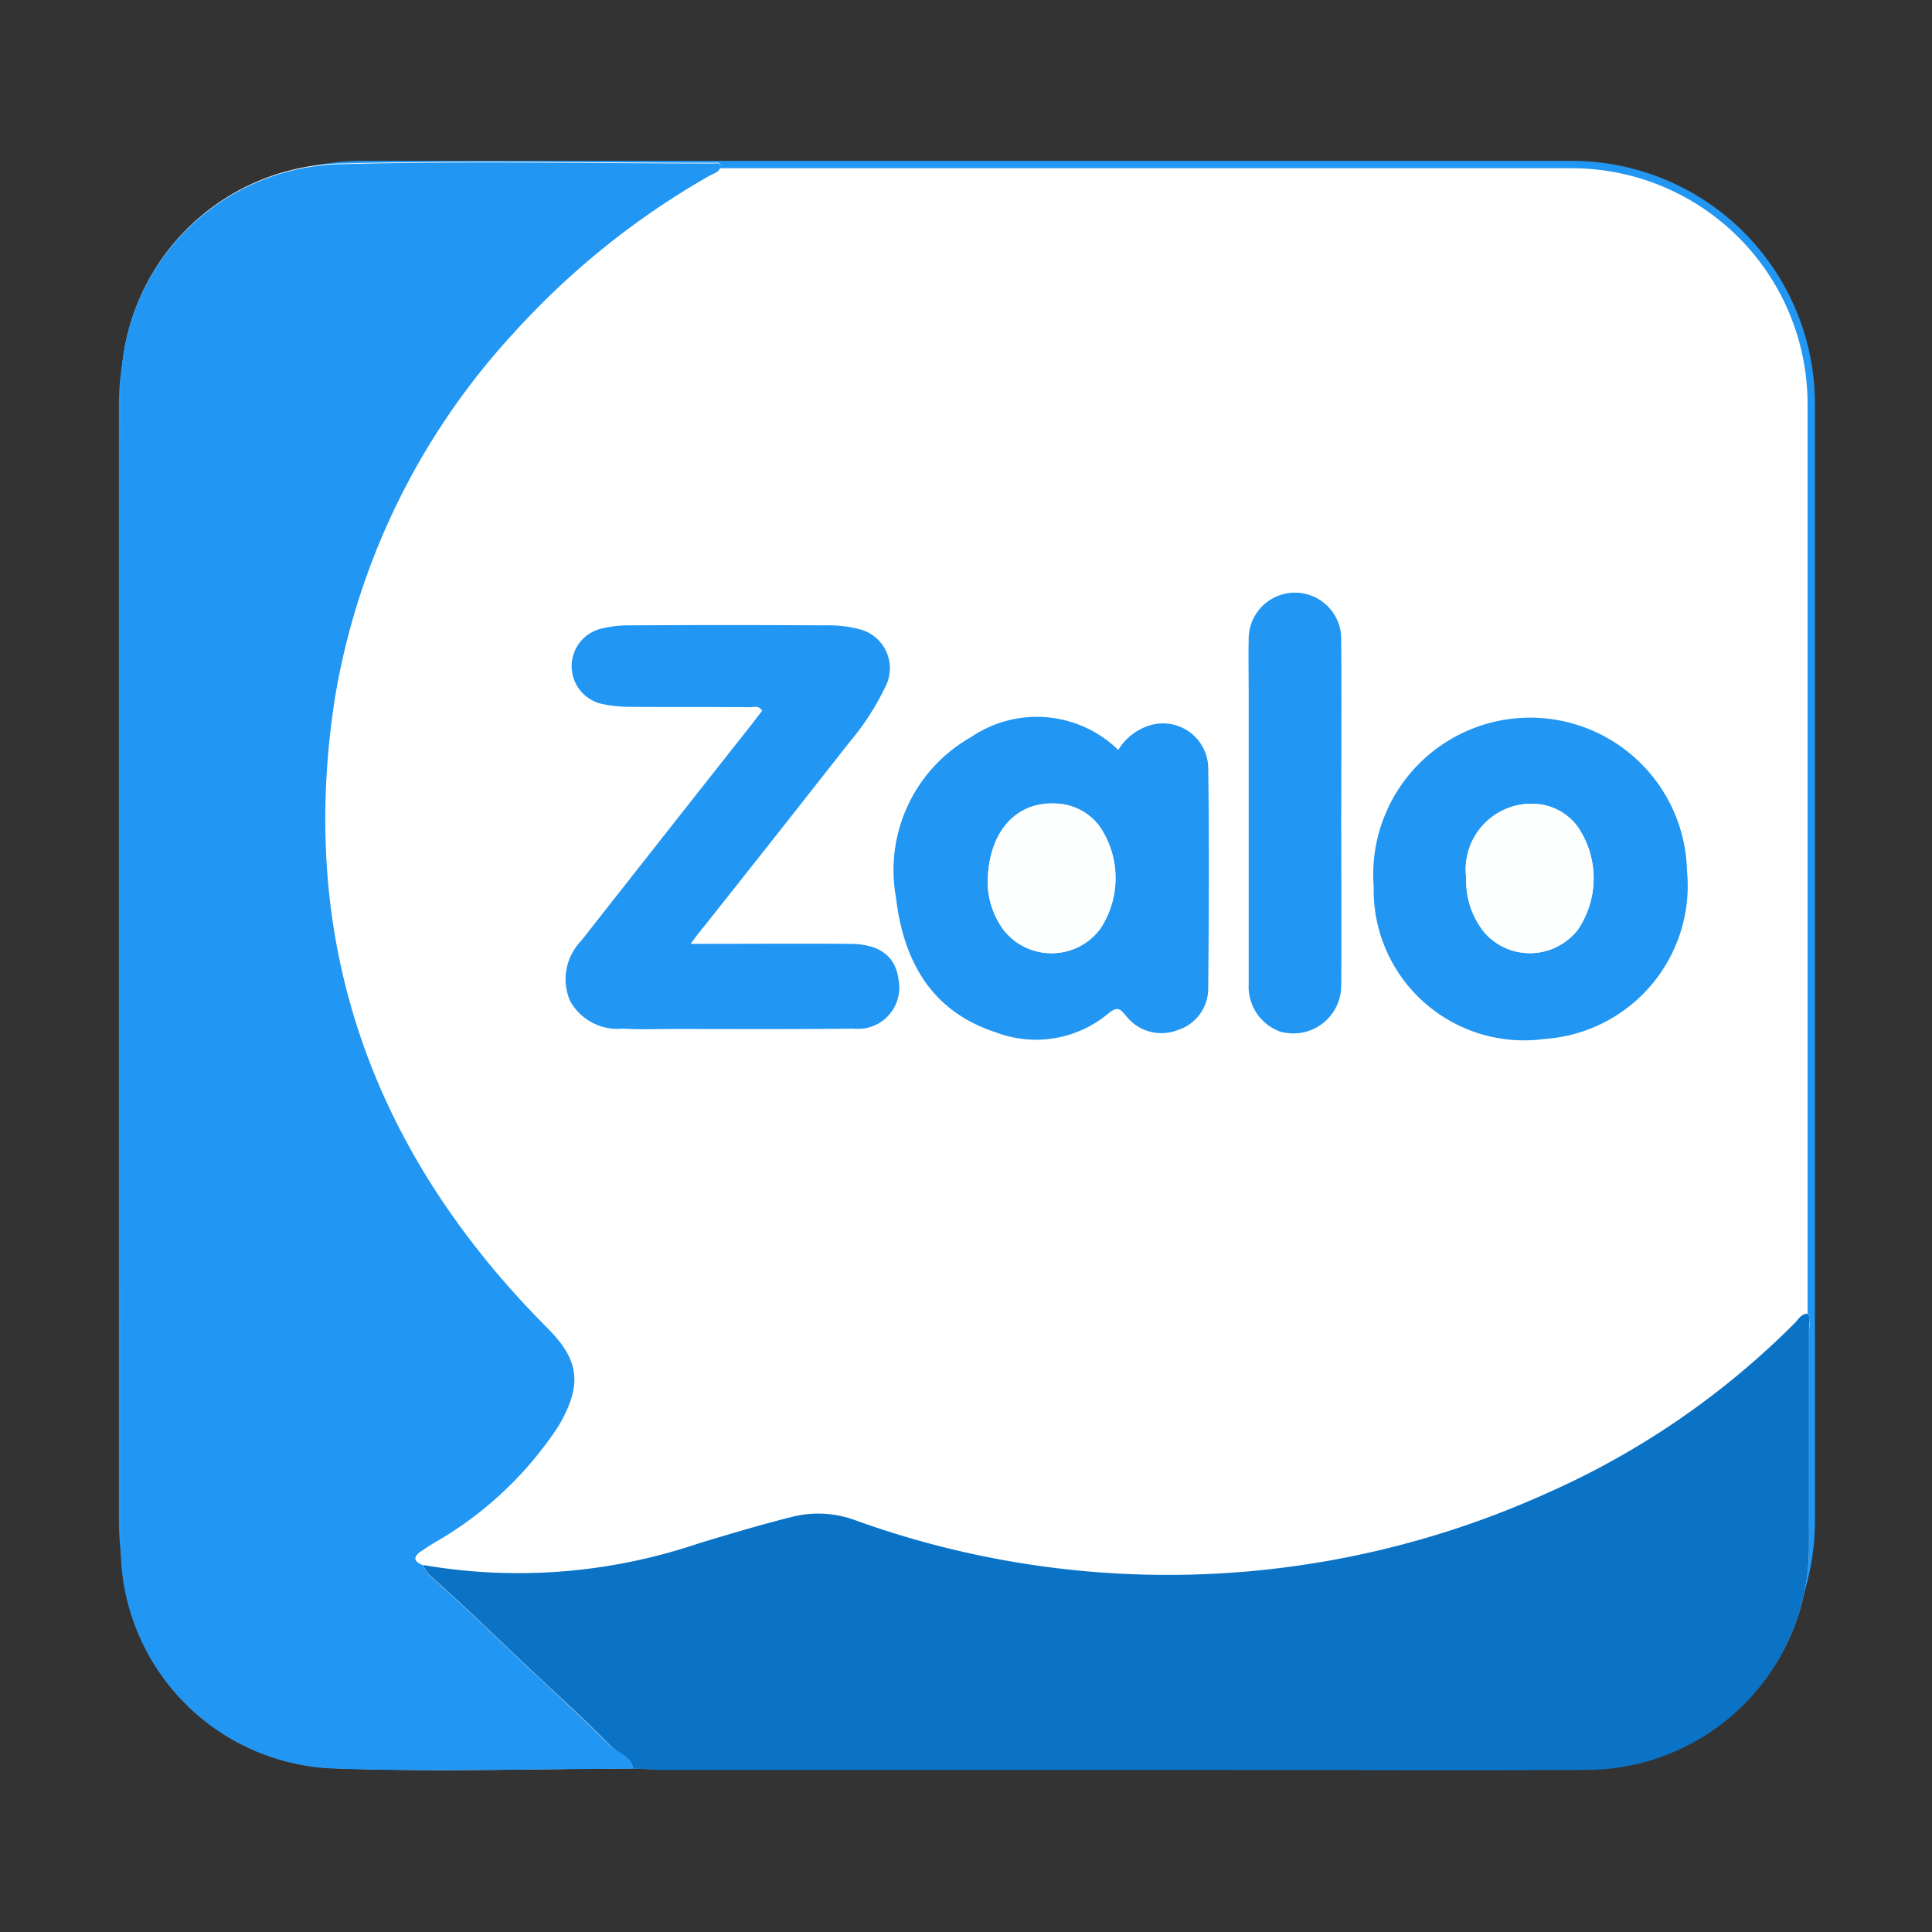
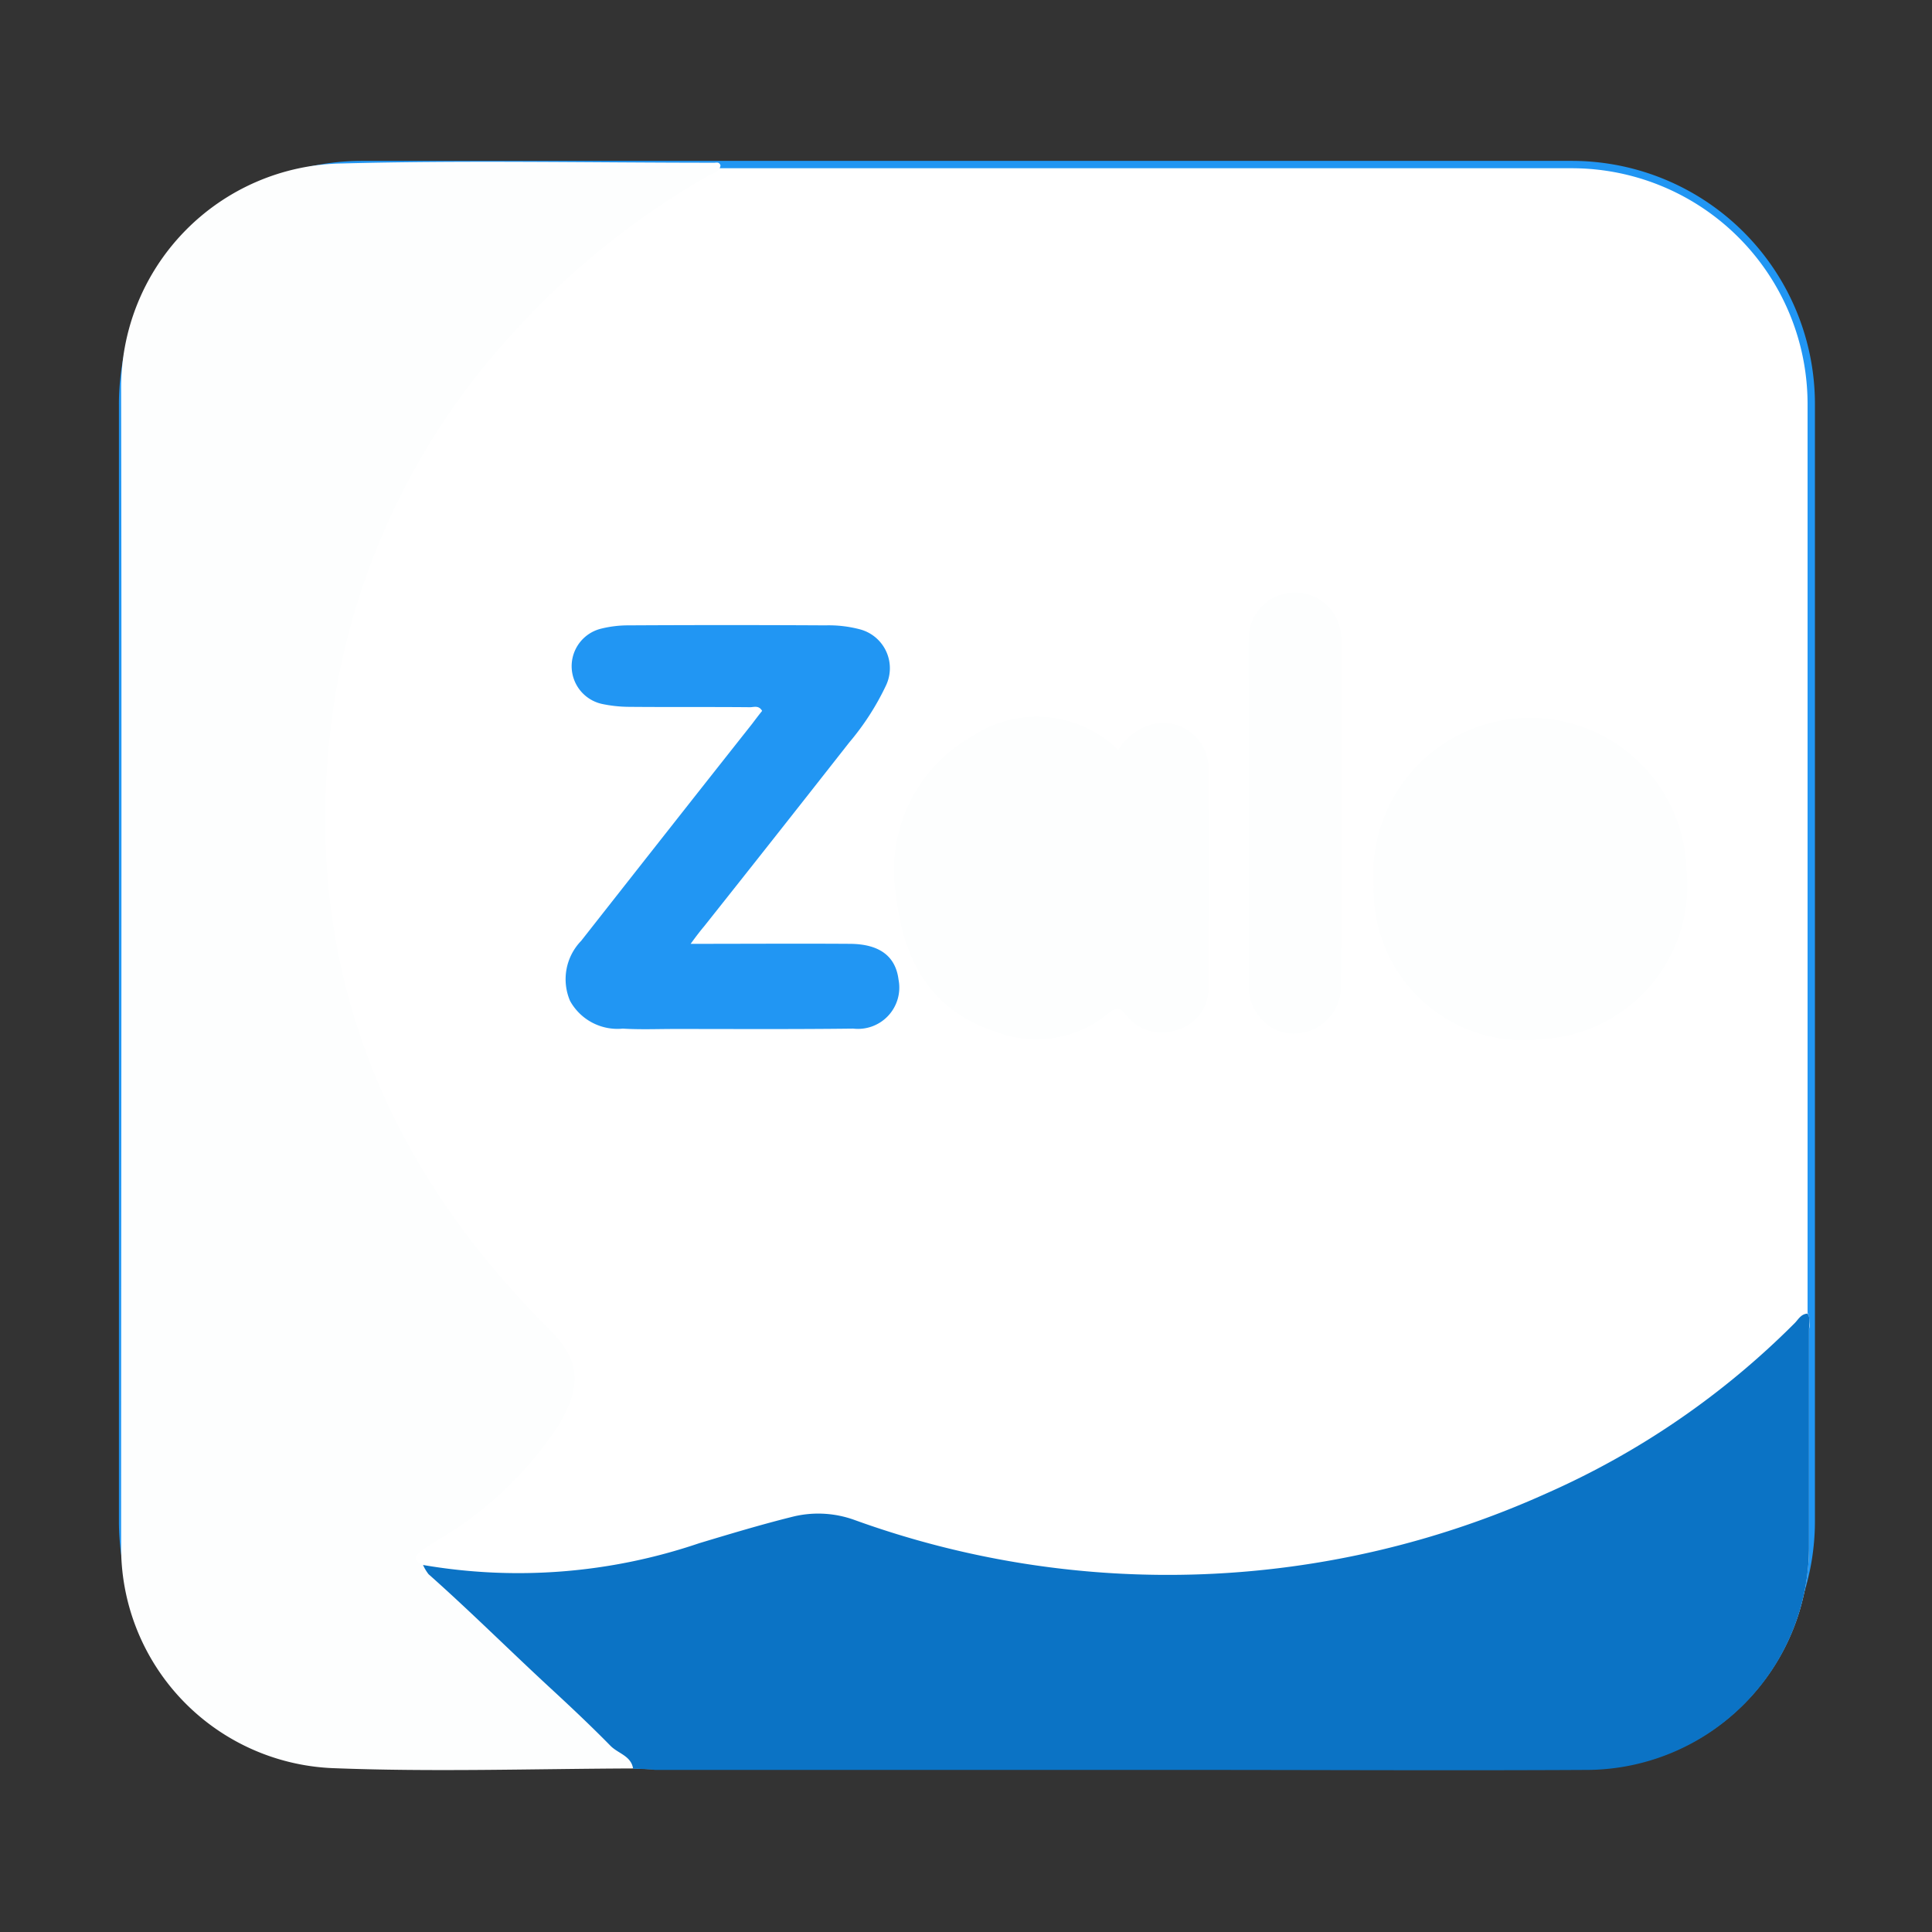
<svg xmlns="http://www.w3.org/2000/svg" id="Layer_3" data-name="Layer 3" viewBox="0 0 64 64">
  <rect x="0" y="0" width="64" height="64" fill="#333333" stroke="none" />
  <path d="M11.998,5.451H52.063A7.937,7.937,0,0,1,60,13.389V50.388a7.937,7.937,0,0,1-7.937,7.937H11.998a7.937,7.937,0,0,1-7.937-7.937V13.389A7.937,7.937,0,0,1,11.998,5.451Z" style="fill:#fff;stroke:#2196f3;stroke-miterlimit:54.329;stroke-width:0.244px" />
-   <path d="M14.025,51.841c-.22-.098-.379-.208-.122-.427.159-.122.33-.232.501-.342a12.097,12.097,0,0,0,4.091-3.846c.83-1.392.696-2.21-.342-3.236-5.788-5.788-8.328-12.712-7.058-20.893A23.479,23.479,0,0,1,17.005,11.02a26.244,26.244,0,0,1,6.484-5.214c.147-.085.354-.11.379-.33-.049-.122-.134-.085-.208-.085-4.115,0-8.23-.085-12.333.024a7.429,7.429,0,0,0-7.314,7.522c.024,12.736,0,25.472,0,38.221a7.313,7.313,0,0,0,6.96,7.412c3.334.134,6.667.024,10.013.012.244.012.488.024.733.024h17.633c4.396,0,8.792.024,13.188,0a7.377,7.377,0,0,0,7.388-7.363V44.026a.915.915,0,0,0-.049-.537c-.22.012-.305.195-.427.317A27.043,27.043,0,0,1,51.22,49.46a30.434,30.434,0,0,1-22.908.879,3.621,3.621,0,0,0-2.1-.098c-1.026.256-2.039.562-3.053.867a18.412,18.412,0,0,1-9.134.733Zm8.853-20.576c.208-.269.317-.427.44-.586q2.399-3.041,4.799-6.093A8.098,8.098,0,0,0,29.338,22.693a1.328,1.328,0,0,0-.855-1.856,3.293,3.293,0,0,0-1.148-.134c-2.174-.012-4.359-.012-6.533,0a3.736,3.736,0,0,0-.904.11,1.286,1.286,0,0,0-.928,1.563,1.305,1.305,0,0,0,.952.94,3.207,3.207,0,0,0,.904.098c1.319.012,2.65,0,3.969.012.147,0,.33-.098.44.122-.11.147-.22.293-.33.427-1.893,2.393-3.773,4.799-5.666,7.192a1.684,1.684,0,0,0,1.38,2.906c.562.037,1.136.012,1.71.012,1.978,0,3.944.012,5.922-.012a1.365,1.365,0,0,0,1.502-1.624c-.085-.769-.611-1.172-1.587-1.184-1.722-.012-3.444,0-5.287,0Zm14.165-6.423a3.869,3.869,0,0,0-4.86-.44,5.091,5.091,0,0,0-2.491,5.312c.232,2.076,1.136,3.773,3.309,4.469a3.738,3.738,0,0,0,3.724-.623c.293-.232.379-.183.586.073a1.503,1.503,0,0,0,1.71.476,1.429,1.429,0,0,0,1.014-1.38c.012-2.442.024-4.884,0-7.327a1.504,1.504,0,0,0-1.881-1.404,1.896,1.896,0,0,0-1.111.843Zm8.462,4.53A4.978,4.978,0,0,0,51.159,34.416a5.087,5.087,0,0,0,4.713-5.568,5.192,5.192,0,1,0-10.367.525Zm-1.075-2.43c0-1.917.012-3.822,0-5.739a1.533,1.533,0,1,0-3.065-.012c-.012.574,0,1.136,0,1.71v9.708A1.594,1.594,0,0,0,42.44,34.184a1.563,1.563,0,0,0,1.929-1.111,1.389,1.389,0,0,0,.049-.452c.024-1.893.012-3.785.012-5.678Z" style="fill:#fdfefe" />
-   <path d="M20.973,58.594c-3.334,0-6.679.11-10.013-.012A7.329,7.329,0,0,1,4,51.17c0-12.736.024-25.472,0-38.221a7.436,7.436,0,0,1,7.327-7.51c4.103-.11,8.218-.024,12.333-.024.073,0,.171-.037.208.085-.024.22-.244.244-.379.33A26.244,26.244,0,0,0,17.005,11.044a23.527,23.527,0,0,0-5.91,12.077C9.825,31.29,12.377,38.226,18.153,44.014c1.026,1.038,1.16,1.844.342,3.236a12.097,12.097,0,0,1-4.091,3.846c-.171.098-.342.22-.513.33-.256.22-.098.33.122.427a1.557,1.557,0,0,0,.183.305c1.404,1.246,2.735,2.577,4.115,3.846.647.598,1.294,1.221,1.917,1.844C20.485,58.081,20.912,58.154,20.973,58.594Z" style="fill:#2196f3" />
+   <path d="M14.025,51.841c-.22-.098-.379-.208-.122-.427.159-.122.33-.232.501-.342a12.097,12.097,0,0,0,4.091-3.846c.83-1.392.696-2.21-.342-3.236-5.788-5.788-8.328-12.712-7.058-20.893A23.479,23.479,0,0,1,17.005,11.02a26.244,26.244,0,0,1,6.484-5.214c.147-.085.354-.11.379-.33-.049-.122-.134-.085-.208-.085-4.115,0-8.23-.085-12.333.024a7.429,7.429,0,0,0-7.314,7.522c.024,12.736,0,25.472,0,38.221a7.313,7.313,0,0,0,6.96,7.412c3.334.134,6.667.024,10.013.012.244.012.488.024.733.024h17.633c4.396,0,8.792.024,13.188,0a7.377,7.377,0,0,0,7.388-7.363V44.026a.915.915,0,0,0-.049-.537c-.22.012-.305.195-.427.317A27.043,27.043,0,0,1,51.22,49.46a30.434,30.434,0,0,1-22.908.879,3.621,3.621,0,0,0-2.1-.098c-1.026.256-2.039.562-3.053.867a18.412,18.412,0,0,1-9.134.733Zm8.853-20.576q2.399-3.041,4.799-6.093A8.098,8.098,0,0,0,29.338,22.693a1.328,1.328,0,0,0-.855-1.856,3.293,3.293,0,0,0-1.148-.134c-2.174-.012-4.359-.012-6.533,0a3.736,3.736,0,0,0-.904.11,1.286,1.286,0,0,0-.928,1.563,1.305,1.305,0,0,0,.952.94,3.207,3.207,0,0,0,.904.098c1.319.012,2.65,0,3.969.012.147,0,.33-.098.44.122-.11.147-.22.293-.33.427-1.893,2.393-3.773,4.799-5.666,7.192a1.684,1.684,0,0,0,1.38,2.906c.562.037,1.136.012,1.71.012,1.978,0,3.944.012,5.922-.012a1.365,1.365,0,0,0,1.502-1.624c-.085-.769-.611-1.172-1.587-1.184-1.722-.012-3.444,0-5.287,0Zm14.165-6.423a3.869,3.869,0,0,0-4.86-.44,5.091,5.091,0,0,0-2.491,5.312c.232,2.076,1.136,3.773,3.309,4.469a3.738,3.738,0,0,0,3.724-.623c.293-.232.379-.183.586.073a1.503,1.503,0,0,0,1.71.476,1.429,1.429,0,0,0,1.014-1.38c.012-2.442.024-4.884,0-7.327a1.504,1.504,0,0,0-1.881-1.404,1.896,1.896,0,0,0-1.111.843Zm8.462,4.53A4.978,4.978,0,0,0,51.159,34.416a5.087,5.087,0,0,0,4.713-5.568,5.192,5.192,0,1,0-10.367.525Zm-1.075-2.43c0-1.917.012-3.822,0-5.739a1.533,1.533,0,1,0-3.065-.012c-.012.574,0,1.136,0,1.71v9.708A1.594,1.594,0,0,0,42.44,34.184a1.563,1.563,0,0,0,1.929-1.111,1.389,1.389,0,0,0,.049-.452c.024-1.893.012-3.785.012-5.678Z" style="fill:#fdfefe" />
  <path d="M20.973,58.594c-.061-.427-.488-.501-.745-.757-.623-.635-1.27-1.246-1.917-1.844-1.38-1.27-2.711-2.601-4.115-3.846a1.557,1.557,0,0,1-.183-.305,18.61,18.61,0,0,0,9.146-.72c1.014-.305,2.027-.611,3.053-.867a3.523,3.523,0,0,1,2.1.098,30.496,30.496,0,0,0,22.908-.879,27.006,27.006,0,0,0,8.23-5.642c.122-.122.208-.305.427-.317.11.171.049.354.049.537V51.194a7.387,7.387,0,0,1-7.327,7.437H52.539c-4.396.024-8.792,0-13.188,0h-17.645q-.366-.037-.733-.037Z" style="fill:#0b73c5" />
  <path d="M22.878,31.266c1.844,0,3.578-.012,5.3,0,.965.012,1.49.415,1.587,1.184a1.369,1.369,0,0,1-1.502,1.624c-1.978.024-3.944.012-5.922.012-.574,0-1.136.024-1.71-.012a1.795,1.795,0,0,1-1.746-.916,1.824,1.824,0,0,1,.366-1.99c1.881-2.393,3.773-4.799,5.666-7.192.11-.147.22-.293.33-.427-.122-.208-.293-.11-.44-.122-1.319-.012-2.65,0-3.969-.012a4.452,4.452,0,0,1-.904-.098,1.28,1.28,0,0,1-.024-2.491,3.736,3.736,0,0,1,.904-.11c2.174-.012,4.359-.012,6.533,0a4.047,4.047,0,0,1,1.148.134,1.332,1.332,0,0,1,.855,1.856,8.638,8.638,0,0,1-1.221,1.893q-2.399,3.059-4.799,6.081c-.134.159-.256.317-.452.586Z" style="fill:#2196f3" />
-   <path d="M37.043,24.843a1.876,1.876,0,0,1,1.099-.83,1.499,1.499,0,0,1,1.881,1.404c.037,2.442.024,4.884,0,7.327a1.444,1.444,0,0,1-1.014,1.38,1.484,1.484,0,0,1-1.71-.476c-.208-.256-.293-.305-.586-.073a3.738,3.738,0,0,1-3.724.623c-2.174-.708-3.065-2.406-3.309-4.469A5.064,5.064,0,0,1,32.171,24.415a3.868,3.868,0,0,1,4.872.427Zm-4.323,4.457a2.665,2.665,0,0,0,.513,1.478,2.016,2.016,0,0,0,2.809.403,2.098,2.098,0,0,0,.403-.403,3.045,3.045,0,0,0,0-3.382,1.835,1.835,0,0,0-1.453-.769C33.648,26.54,32.708,27.578,32.72,29.3Zm12.785.073a5.198,5.198,0,1,1,10.379-.525A5.087,5.087,0,0,1,51.171,34.416a4.982,4.982,0,0,1-5.666-5.043Zm3.065-.293a2.703,2.703,0,0,0,.525,1.71,1.992,1.992,0,0,0,2.809.366,2.345,2.345,0,0,0,.354-.342,3.038,3.038,0,0,0,.012-3.419,1.87,1.87,0,0,0-1.453-.769A2.178,2.178,0,0,0,48.57,29.08Zm-4.14-2.137c0,1.893.012,3.785,0,5.678a1.587,1.587,0,0,1-1.539,1.612,1.897,1.897,0,0,1-.452-.049,1.583,1.583,0,0,1-1.075-1.575V22.901c0-.574-.012-1.136,0-1.71a1.533,1.533,0,1,1,3.065.024C44.443,23.121,44.431,25.038,44.431,26.943Z" style="fill:#2196f3" />
-   <path d="M32.72,29.3c-.012-1.722.928-2.76,2.259-2.686a1.882,1.882,0,0,1,1.453.781,3.045,3.045,0,0,1,0,3.382,2.016,2.016,0,0,1-2.809.403,2.098,2.098,0,0,1-.403-.403,2.749,2.749,0,0,1-.501-1.478Zm15.85-.22a2.184,2.184,0,0,1,2.247-2.454,1.87,1.87,0,0,1,1.453.769,3.038,3.038,0,0,1-.012,3.419,2.014,2.014,0,0,1-2.821.33,1.569,1.569,0,0,1-.342-.354A2.779,2.779,0,0,1,48.57,29.08Z" style="fill:#fdfefe" />
</svg>